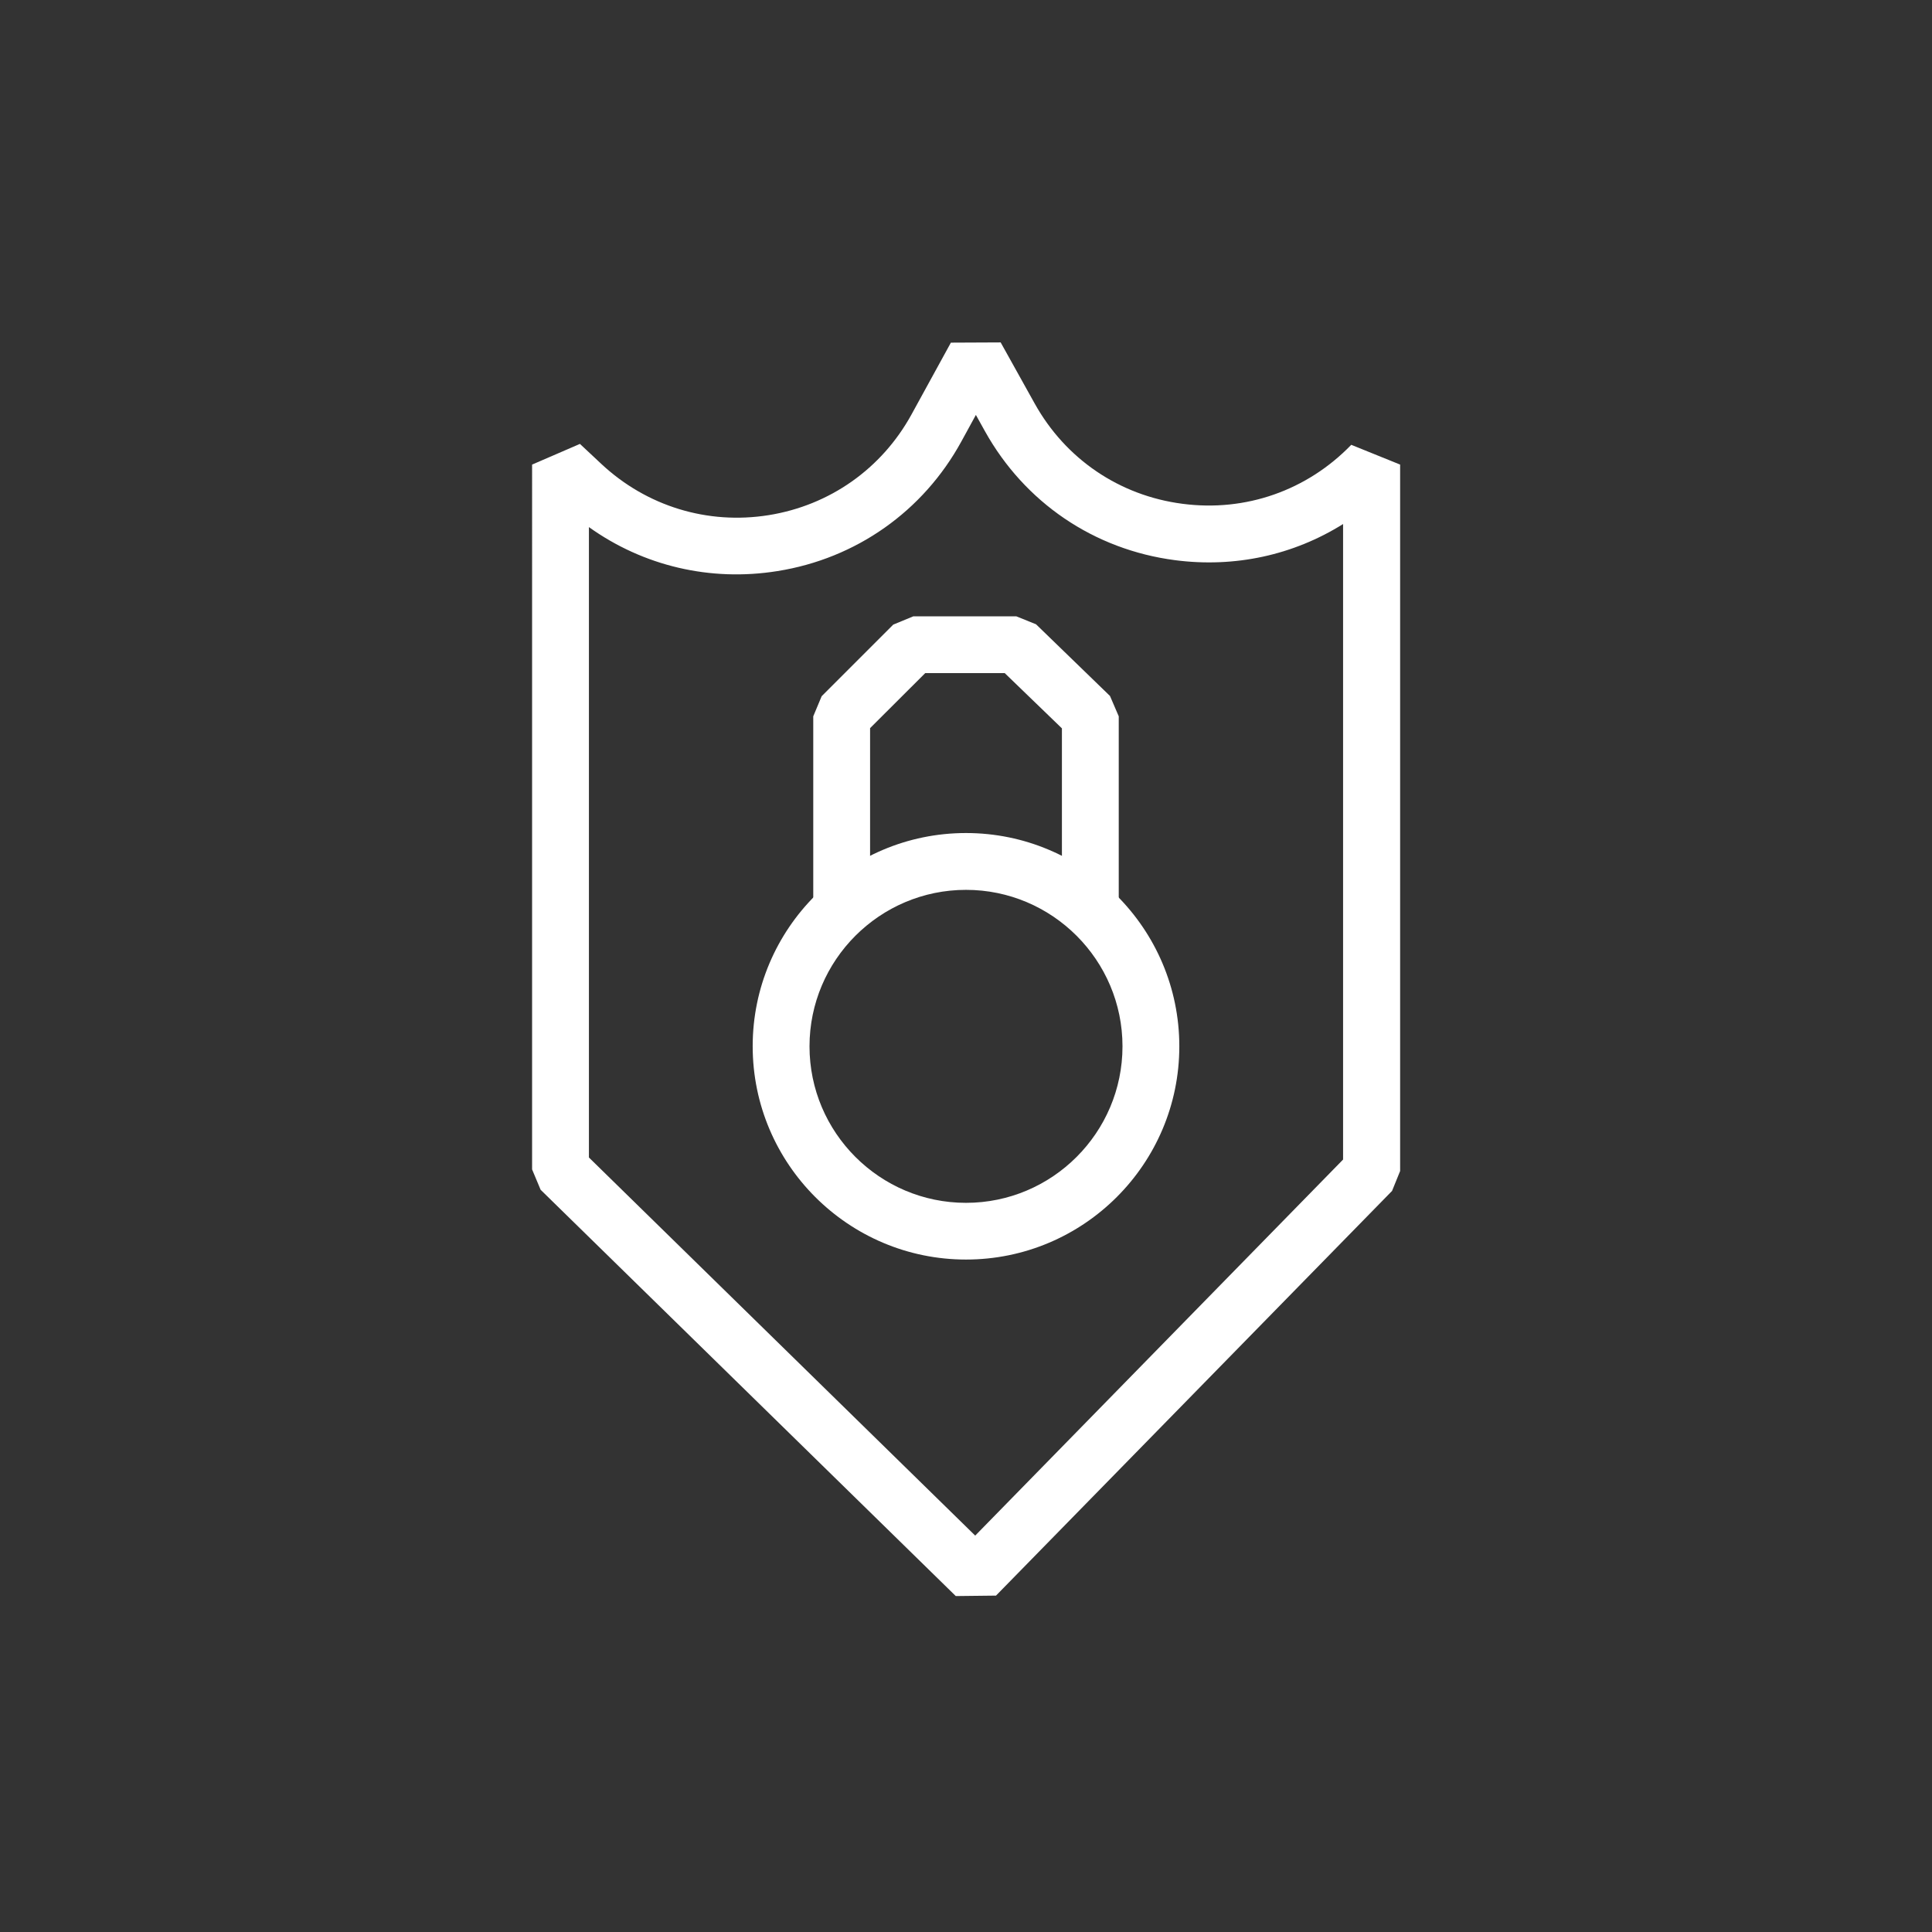
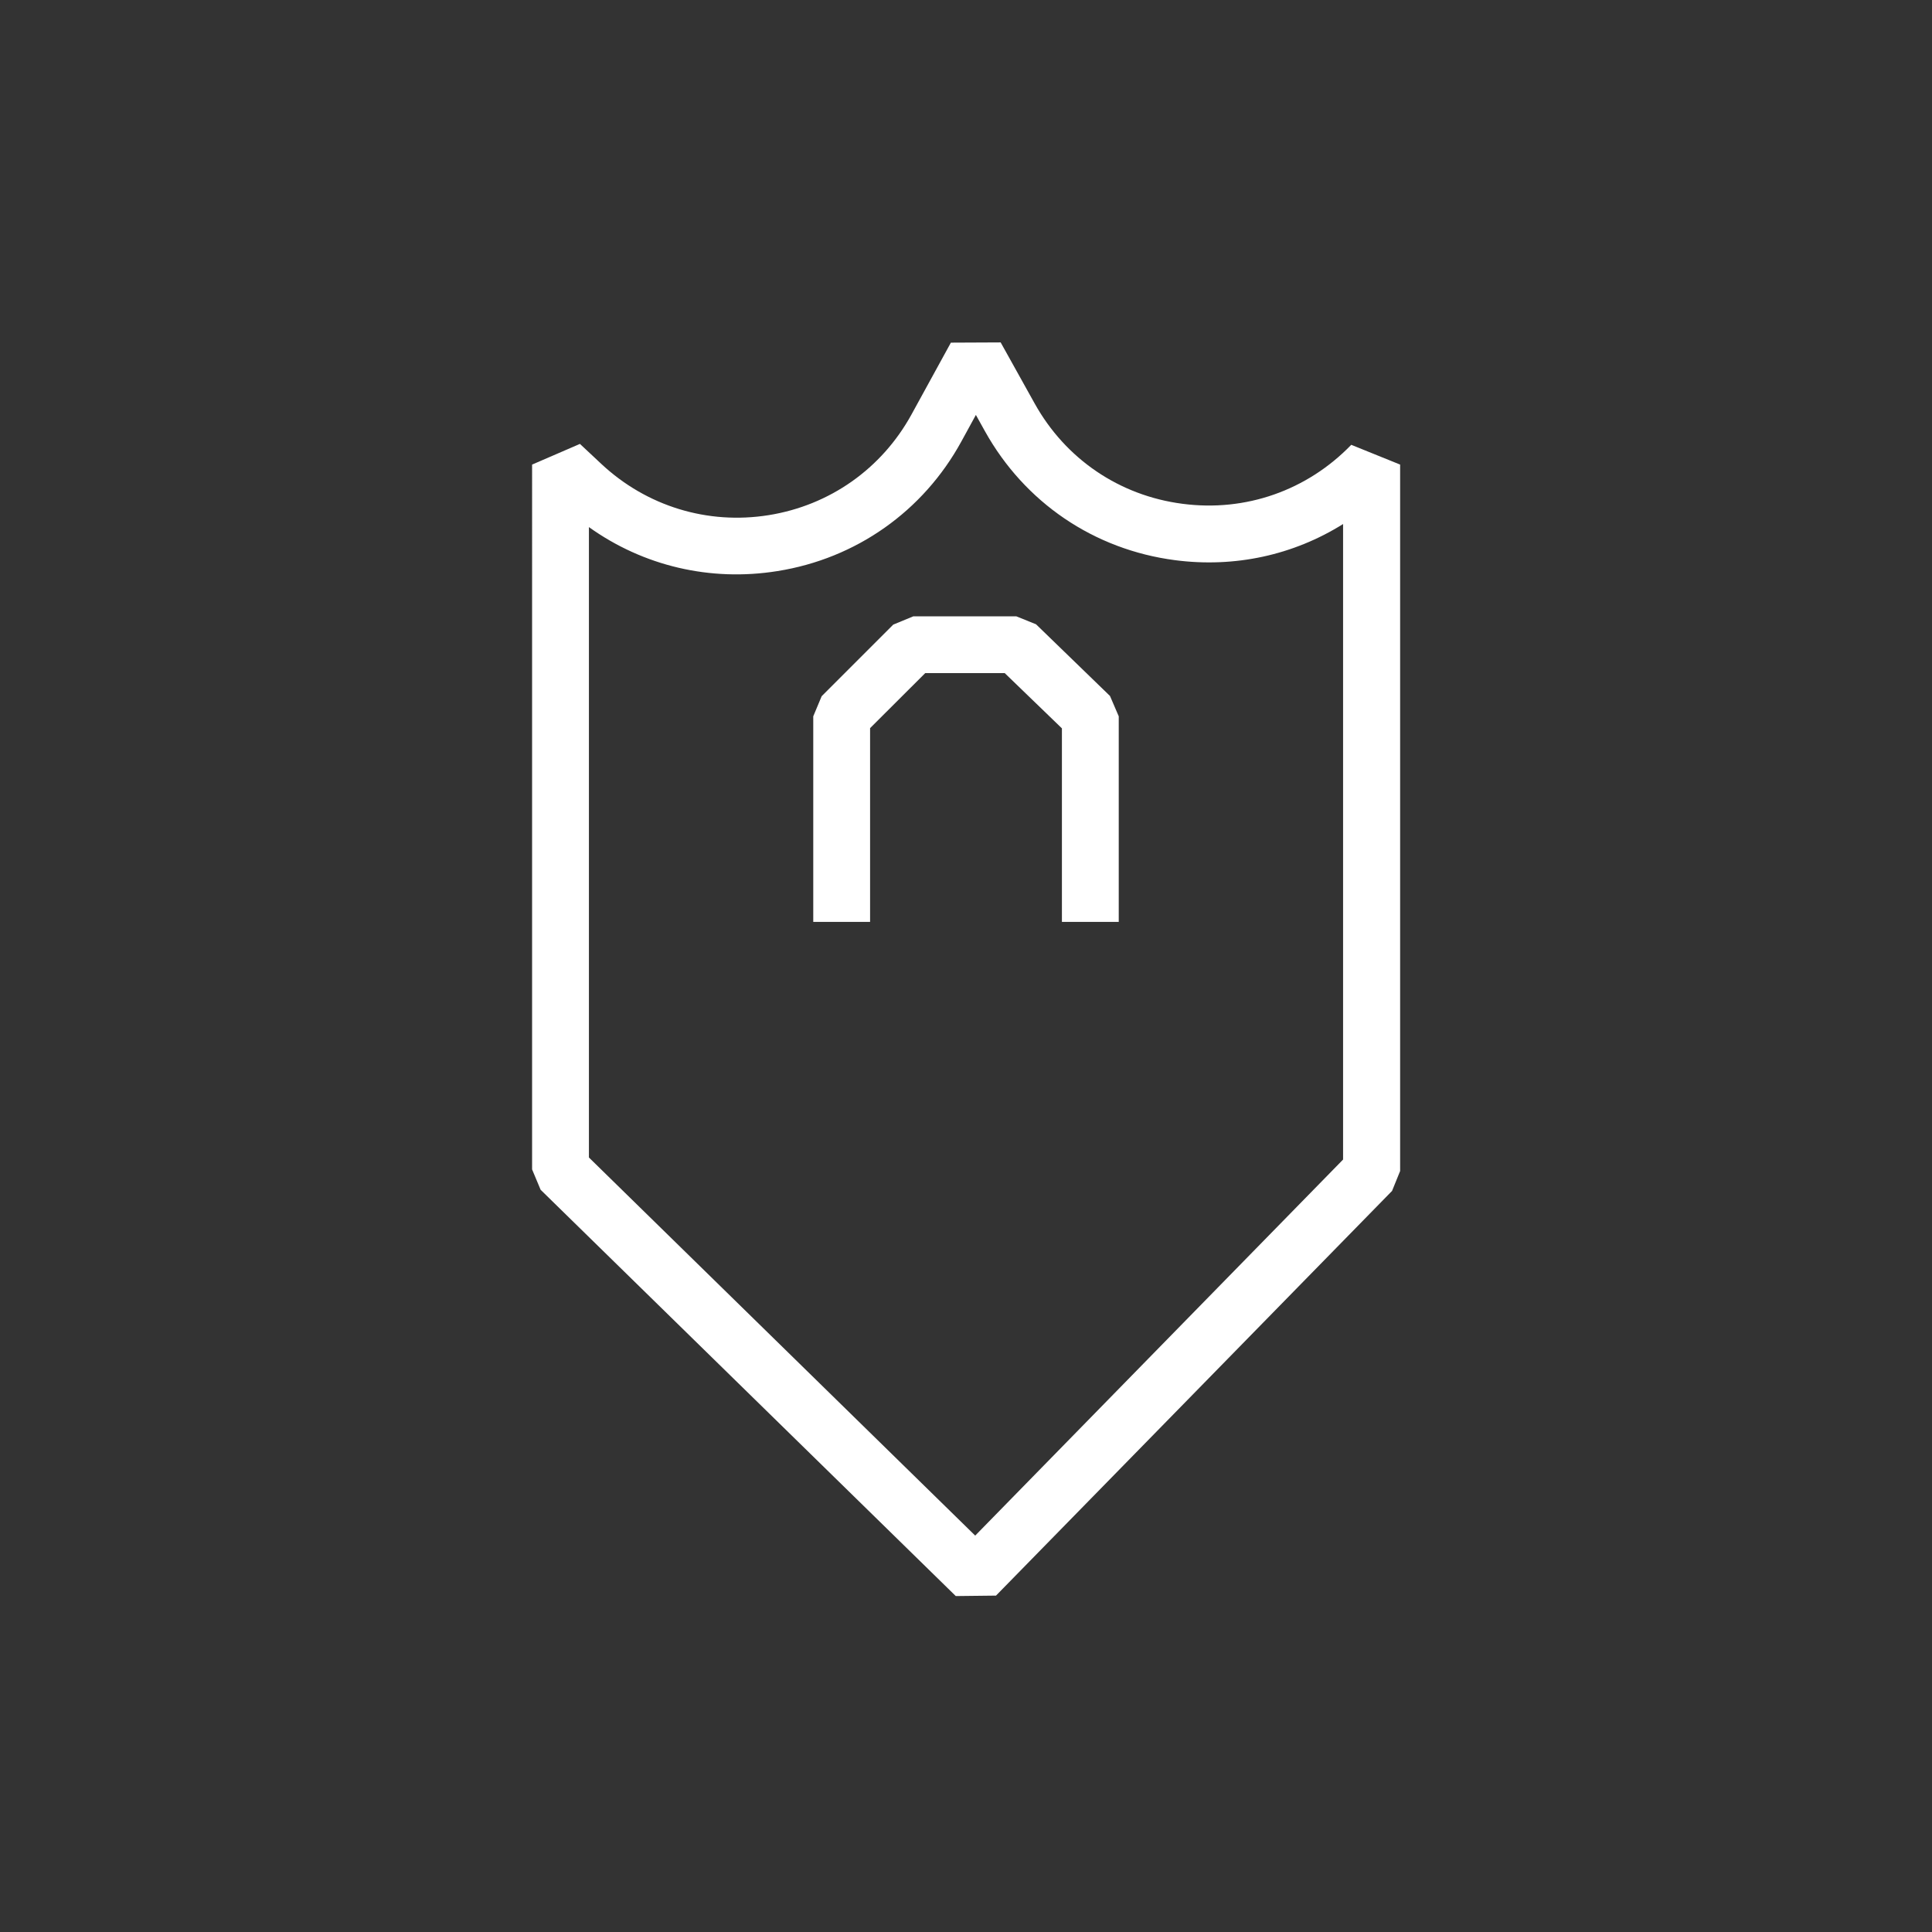
<svg xmlns="http://www.w3.org/2000/svg" version="1.1" id="Layer_1" x="0px" y="0px" viewBox="0 0 170 170" style="enable-background:new 0 0 170 170;" xml:space="preserve">
  <rect x="0" y="0" width="170" height="170" fill="#333333" stroke="none" />
  <style type="text/css">
	.st0{fill:#FFFFFF;}
</style>
  <g>
    <g>
      <polygon class="st0" points="98.44,81.12 93.44,81.12 93.44,64.09 88.41,59.23 81.41,59.23 76.56,64.07 76.56,81.12 71.56,81.12     71.56,63.03 72.3,61.26 78.6,54.96 80.37,54.23 89.42,54.23 91.16,54.93 97.67,61.24 98.44,63.03   " />
    </g>
    <g>
      <path class="st0" d="M84.1,140.44l-36.53-35.75l-0.75-1.79V40.88l4.21-1.82l1.88,1.76c3.98,3.72,9.34,5.37,14.72,4.51    c5.38-0.86,9.96-4.09,12.58-8.87l3.46-6.31l4.38-0.02l2.99,5.37c2.72,4.89,7.46,8.11,13.01,8.83c5.55,0.73,10.96-1.17,14.85-5.19    l4.3,1.74v62.16l-0.71,1.75L87.64,140.4L84.1,140.44z M51.82,101.85l33.99,33.27l32.37-33.09V46.11    c-4.36,2.73-9.52,3.87-14.79,3.18c-7.13-0.93-13.23-5.07-16.73-11.36l-0.79-1.42l-1.28,2.34c-3.36,6.14-9.26,10.3-16.18,11.4    C62.5,51.2,56.6,49.8,51.82,46.38V101.85z" />
    </g>
    <g>
-       <path class="st0" d="M85,110.83c-10.35,0-18.77-8.42-18.77-18.77S74.65,73.3,85,73.3s18.77,8.42,18.77,18.77    S95.35,110.83,85,110.83z M85,78.3c-7.59,0-13.77,6.18-13.77,13.77s6.18,13.77,13.77,13.77s13.77-6.18,13.77-13.77    S92.59,78.3,85,78.3z" />
-     </g>
+       </g>
  </g>
</svg>